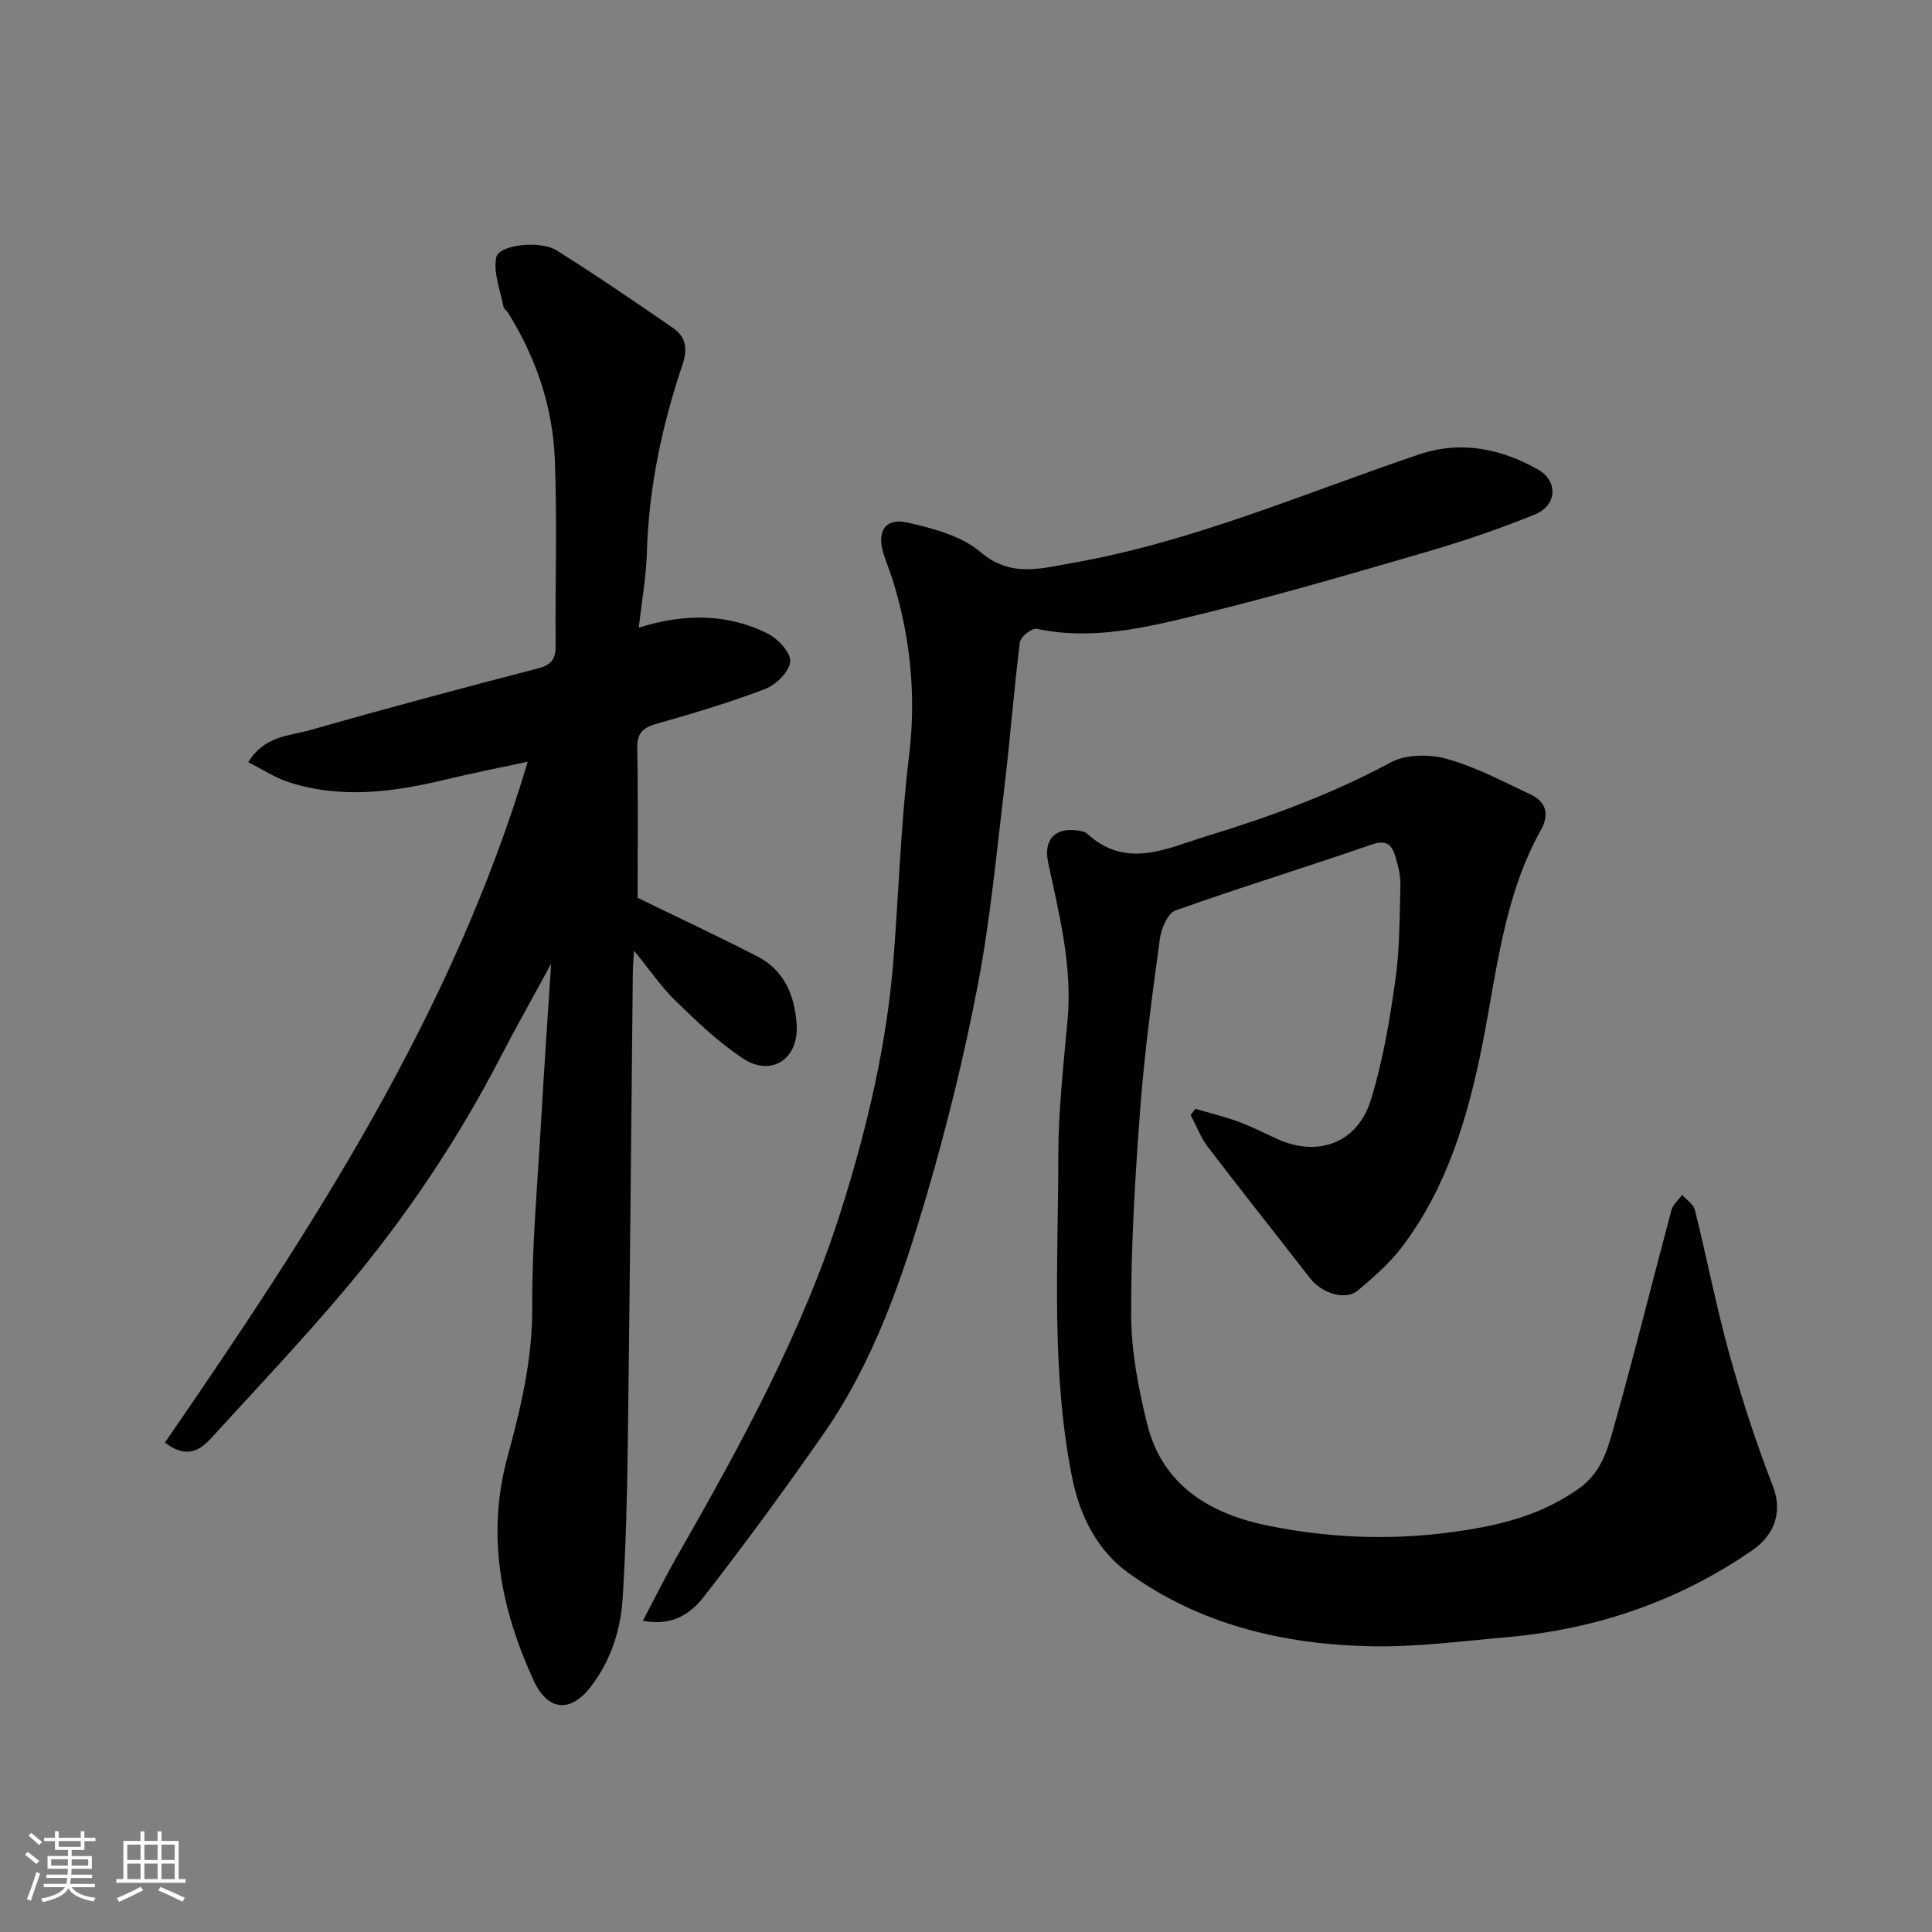
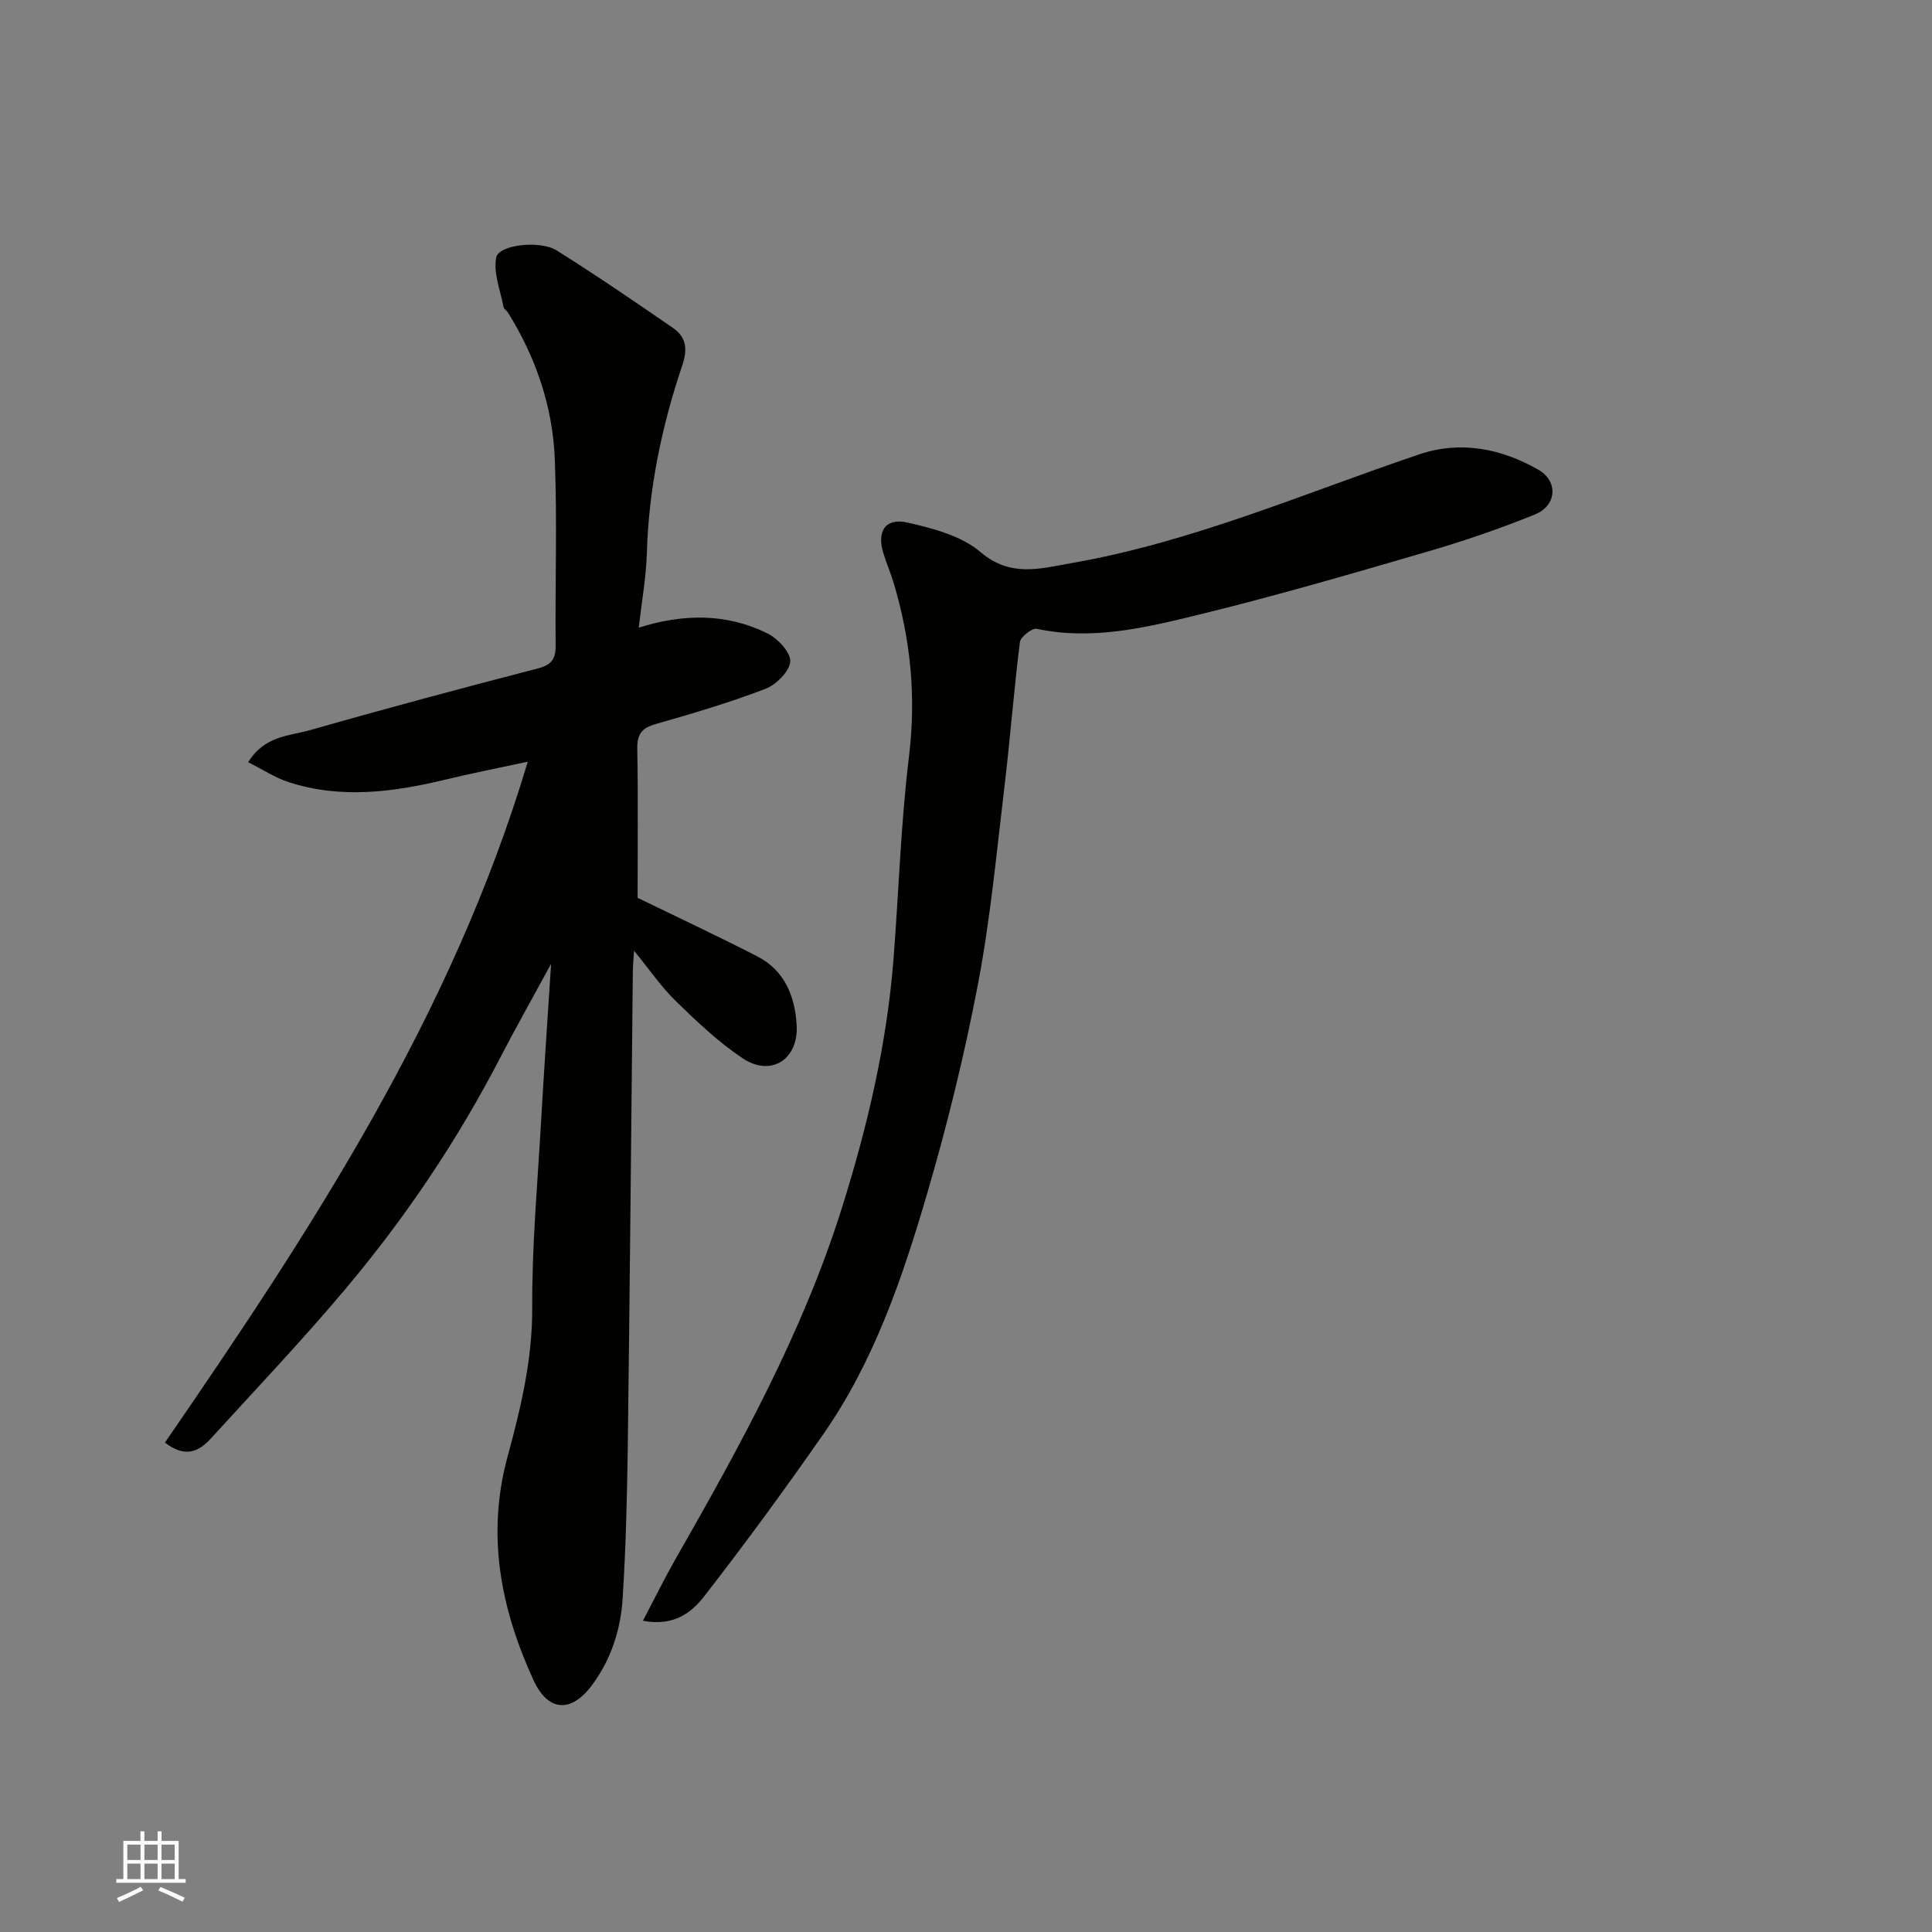
<svg xmlns="http://www.w3.org/2000/svg" enable-background="new 0 0 400 400" viewBox="0 0 400 400">
  <rect x="0" y="0" width="400" height="400" fill="#808080" stroke="none" />
  <g fill="#010100">
    <path d="m109.27 157.7c-6.08 1.31-11.6 2.39-17.05 3.71-10.8 2.6-21.62 4.04-32.47.52-2.82-.92-5.38-2.63-8.36-4.12 3.36-5.52 8.57-5.44 12.9-6.67 15.63-4.47 31.34-8.67 47.08-12.75 2.82-.73 3.7-1.95 3.67-4.75-.12-12.83.33-25.67-.17-38.48-.42-10.91-3.89-21.13-9.71-30.45-.26-.42-.83-.73-.91-1.16-.65-3.43-2.15-7.06-1.51-10.26.53-2.63 9.08-3.6 12.52-1.44 8.14 5.11 16.09 10.55 24.01 16 2.73 1.88 3.18 4.26 2 7.76-4.24 12.57-6.96 25.49-7.34 38.85-.15 5.01-1.06 10-1.68 15.49 9.16-2.9 18.16-3.02 26.66 1.2 2.13 1.06 4.83 3.95 4.7 5.81-.15 2.05-2.91 4.8-5.14 5.66-7.42 2.84-15.08 5.11-22.73 7.29-2.9.83-3.86 2.12-3.8 5.14.19 10.41.07 20.83.07 30.83 7.98 3.89 16.48 7.86 24.82 12.15 5.64 2.9 7.77 8.27 8.11 14.21.41 7.12-5.31 10.78-11.18 6.87-5.02-3.35-9.49-7.61-13.84-11.84-3-2.92-5.4-6.46-8.65-10.44-.12 2.02-.24 3.24-.25 4.47-.34 32.59-.62 65.19-1.04 97.78-.14 10.6-.4 21.21-1.06 31.79-.41 6.55-2.41 12.79-6.46 18.16-4.27 5.67-9.03 5.33-12.01-1.18-6.78-14.79-9.78-30.01-5.37-46.24 2.74-10.08 5.17-20.19 5.11-30.9-.07-12.86 1.11-25.73 1.84-38.6.59-10.36 1.31-20.7 2.07-32.56-3.96 7.29-7.34 13.27-10.5 19.37-8.9 17.19-19.65 33.18-32.09 47.96-8.92 10.6-18.48 20.67-27.83 30.92-2.43 2.66-5.26 4.18-9.53.87 30.26-43.99 59.41-88.39 75.12-140.97z" />
-     <path d="m247.49 229.57c3.02.89 6.09 1.63 9.04 2.71 2.75 1.01 5.36 2.39 8.04 3.59 8.27 3.72 16.45.79 19.21-8.02 2.51-8.02 3.91-16.46 5.1-24.82.93-6.51.88-13.18 1.06-19.78.05-1.91-.44-3.88-.99-5.74-.7-2.38-1.7-3.79-4.93-2.67-13.5 4.68-27.18 8.86-40.64 13.66-1.6.57-2.94 3.7-3.23 5.8-1.59 11.69-3.18 23.4-4.07 35.16-1.07 14.17-1.92 28.39-1.89 42.58.01 7.6 1.47 15.34 3.31 22.75 3.18 12.84 13.09 18.66 25.11 21.1 14.64 2.97 29.34 3.14 44.15.33 7.35-1.4 13.9-3.65 20.09-8.01 4.44-3.13 5.8-7.53 7.04-11.9 4.3-15.17 8.07-30.48 12.15-45.71.32-1.19 1.46-2.15 2.22-3.22.91 1.03 2.35 1.93 2.65 3.12 2.47 9.94 4.42 20.02 7.15 29.88 2.56 9.22 5.52 18.37 8.99 27.28 2.25 5.77-.12 10.45-4.16 13.25-15.34 10.61-32.5 16.45-51.06 18.07-9.35.82-18.74 2.06-28.08 1.86-18.07-.38-35.41-4.5-50.26-15.28-6.24-4.53-9.9-11.64-11.47-19.42-4.47-22.12-2.92-44.54-2.91-66.85.01-9.37 1.07-18.75 1.92-28.1 1.02-11.19-1.73-21.85-4.02-32.61-1.06-4.98 1.68-7.5 6.65-6.54.47.09 1.03.21 1.36.51 8.16 7.51 16.5 3.1 24.9.53 13.1-4.01 25.88-8.68 38.01-15.23 3.15-1.7 8.05-1.74 11.64-.73 6.03 1.7 11.72 4.71 17.42 7.43 3.18 1.51 3.8 4.13 2.03 7.3-7.73 13.85-9.12 29.4-12.14 44.56-2.97 14.88-7.27 29.43-16.63 41.79-2.54 3.35-5.83 6.19-9.06 8.93-2.6 2.21-7.49.7-9.98-2.52-7.02-9.05-14.16-18.01-21.11-27.11-1.51-1.98-2.41-4.43-3.59-6.67.33-.42.66-.84.98-1.26z" />
-     <path d="m133.11 335.56c2.45-4.66 4.54-8.91 6.88-13.01 13.3-23.27 26.24-46.76 34.31-72.44 5.28-16.8 9.33-33.98 10.7-51.64 1.08-13.96 1.51-28 3.2-41.88 1.5-12.33.35-24.18-3.19-35.93-.61-2.02-1.44-3.98-2.08-5.99-1.47-4.62.33-7.52 4.94-6.48 5.28 1.19 11.17 2.74 15.12 6.1 6.24 5.31 12.36 3.43 18.77 2.31 25.03-4.34 48.24-14.48 72.11-22.54 8.46-2.86 16.9-1.23 24.61 3.18 4.15 2.37 3.9 7.42-.73 9.29-7.36 2.99-14.92 5.56-22.55 7.78-15.62 4.55-31.24 9.11-47.04 12.96-10.92 2.66-22.01 5.37-33.51 2.92-.97-.21-3.35 1.66-3.49 2.76-1.25 9.93-2 19.92-3.19 29.86-1.64 13.65-2.91 27.39-5.48 40.88-2.8 14.68-6.38 29.27-10.59 43.62-5.09 17.35-10.95 34.56-21.43 49.6-7.93 11.39-16.14 22.61-24.66 33.57-2.6 3.36-6.31 6.31-12.7 5.08z" />
+     <path d="m133.11 335.56c2.45-4.66 4.54-8.91 6.88-13.01 13.3-23.27 26.24-46.76 34.31-72.44 5.28-16.8 9.33-33.98 10.7-51.64 1.08-13.96 1.51-28 3.2-41.88 1.5-12.33.35-24.18-3.19-35.93-.61-2.02-1.44-3.98-2.08-5.99-1.47-4.62.33-7.52 4.94-6.48 5.28 1.19 11.17 2.74 15.12 6.1 6.24 5.31 12.36 3.43 18.77 2.31 25.03-4.34 48.24-14.48 72.11-22.54 8.46-2.86 16.9-1.23 24.61 3.18 4.15 2.37 3.9 7.42-.73 9.29-7.36 2.99-14.92 5.56-22.55 7.78-15.62 4.55-31.24 9.11-47.04 12.96-10.92 2.66-22.01 5.37-33.51 2.92-.97-.21-3.35 1.66-3.49 2.76-1.25 9.93-2 19.92-3.19 29.86-1.64 13.65-2.91 27.39-5.48 40.88-2.8 14.68-6.38 29.27-10.59 43.62-5.09 17.35-10.95 34.56-21.43 49.6-7.93 11.39-16.14 22.61-24.66 33.57-2.6 3.36-6.31 6.31-12.7 5.08" />
  </g>
-   <path d="m5.17 384 .55-.58c.85.61 1.65 1.24 2.4 1.87l-.59.64c-.83-.73-1.62-1.37-2.36-1.93m1.22 9.53-.82-.34c.71-1.76 1.37-3.64 1.98-5.63.24.13.5.25.76.36-.6 1.67-1.24 3.54-1.92 5.61m-.5-13.5.57-.54c.56.44 1.31 1.06 2.26 1.87l-.64.64c-.68-.66-1.41-1.32-2.19-1.97m3.25.46h2.24v-1.36h.77v1.36h4.57v-1.36h.76v1.36h2.28v.69h-2.28v1.84h-2.64v1.26h4.18v2.64h-4.21c0 .45-.02.86-.05 1.21h4.32v.69h-4.38c-.04.34-.1.75-.19 1.22h5.15v.69h-4.82c.87 1.19 2.51 1.92 4.93 2.19-.17.31-.3.57-.37.76-2.77-.49-4.52-1.41-5.26-2.76-.56 1.26-2.3 2.23-5.24 2.9-.12-.24-.26-.48-.43-.72 2.73-.55 4.38-1.34 4.96-2.38h-4.38v-.69h4.65c.1-.38.17-.79.21-1.22h-4.32v-.69h4.4c.03-.34.05-.75.05-1.21h-4.2v-2.64h4.23v-1.26h-2.69v-1.84h-2.24zm1.46 4.46v1.29h3.45c.01-.4.02-.57.01-.53v-.32-.45h-3.46zm1.55-2.59h4.57v-1.19h-4.57zm6.11 2.59h-3.42v.77c-.01.19-.01.37-.02.53h3.44z" fill="#fbfafc" />
  <path d="m32.63 379.16h.82v1.98h3.54v7.89h1.45v.78h-14.36v-.78h1.46v-7.89h3.54v-1.98h.82v1.98h2.73zm-3.49 11.48.5.73c-1.61.82-3.28 1.63-5 2.41-.13-.27-.28-.55-.44-.82 1.75-.72 3.4-1.49 4.94-2.32m-2.78-5.55h2.73v-3.18h-2.73zm0 3.95h2.73v-3.2h-2.73zm3.54-3.95h2.73v-3.18h-2.73zm0 3.95h2.73v-3.2h-2.73zm7.89 4.68c-1.84-.92-3.51-1.7-5.02-2.32l.45-.73c1.89.8 3.57 1.55 5.04 2.23zm-1.62-11.81h-2.73v3.18h2.73zm-2.73 7.13h2.73v-3.2h-2.73z" fill="#fbfafc" />
</svg>